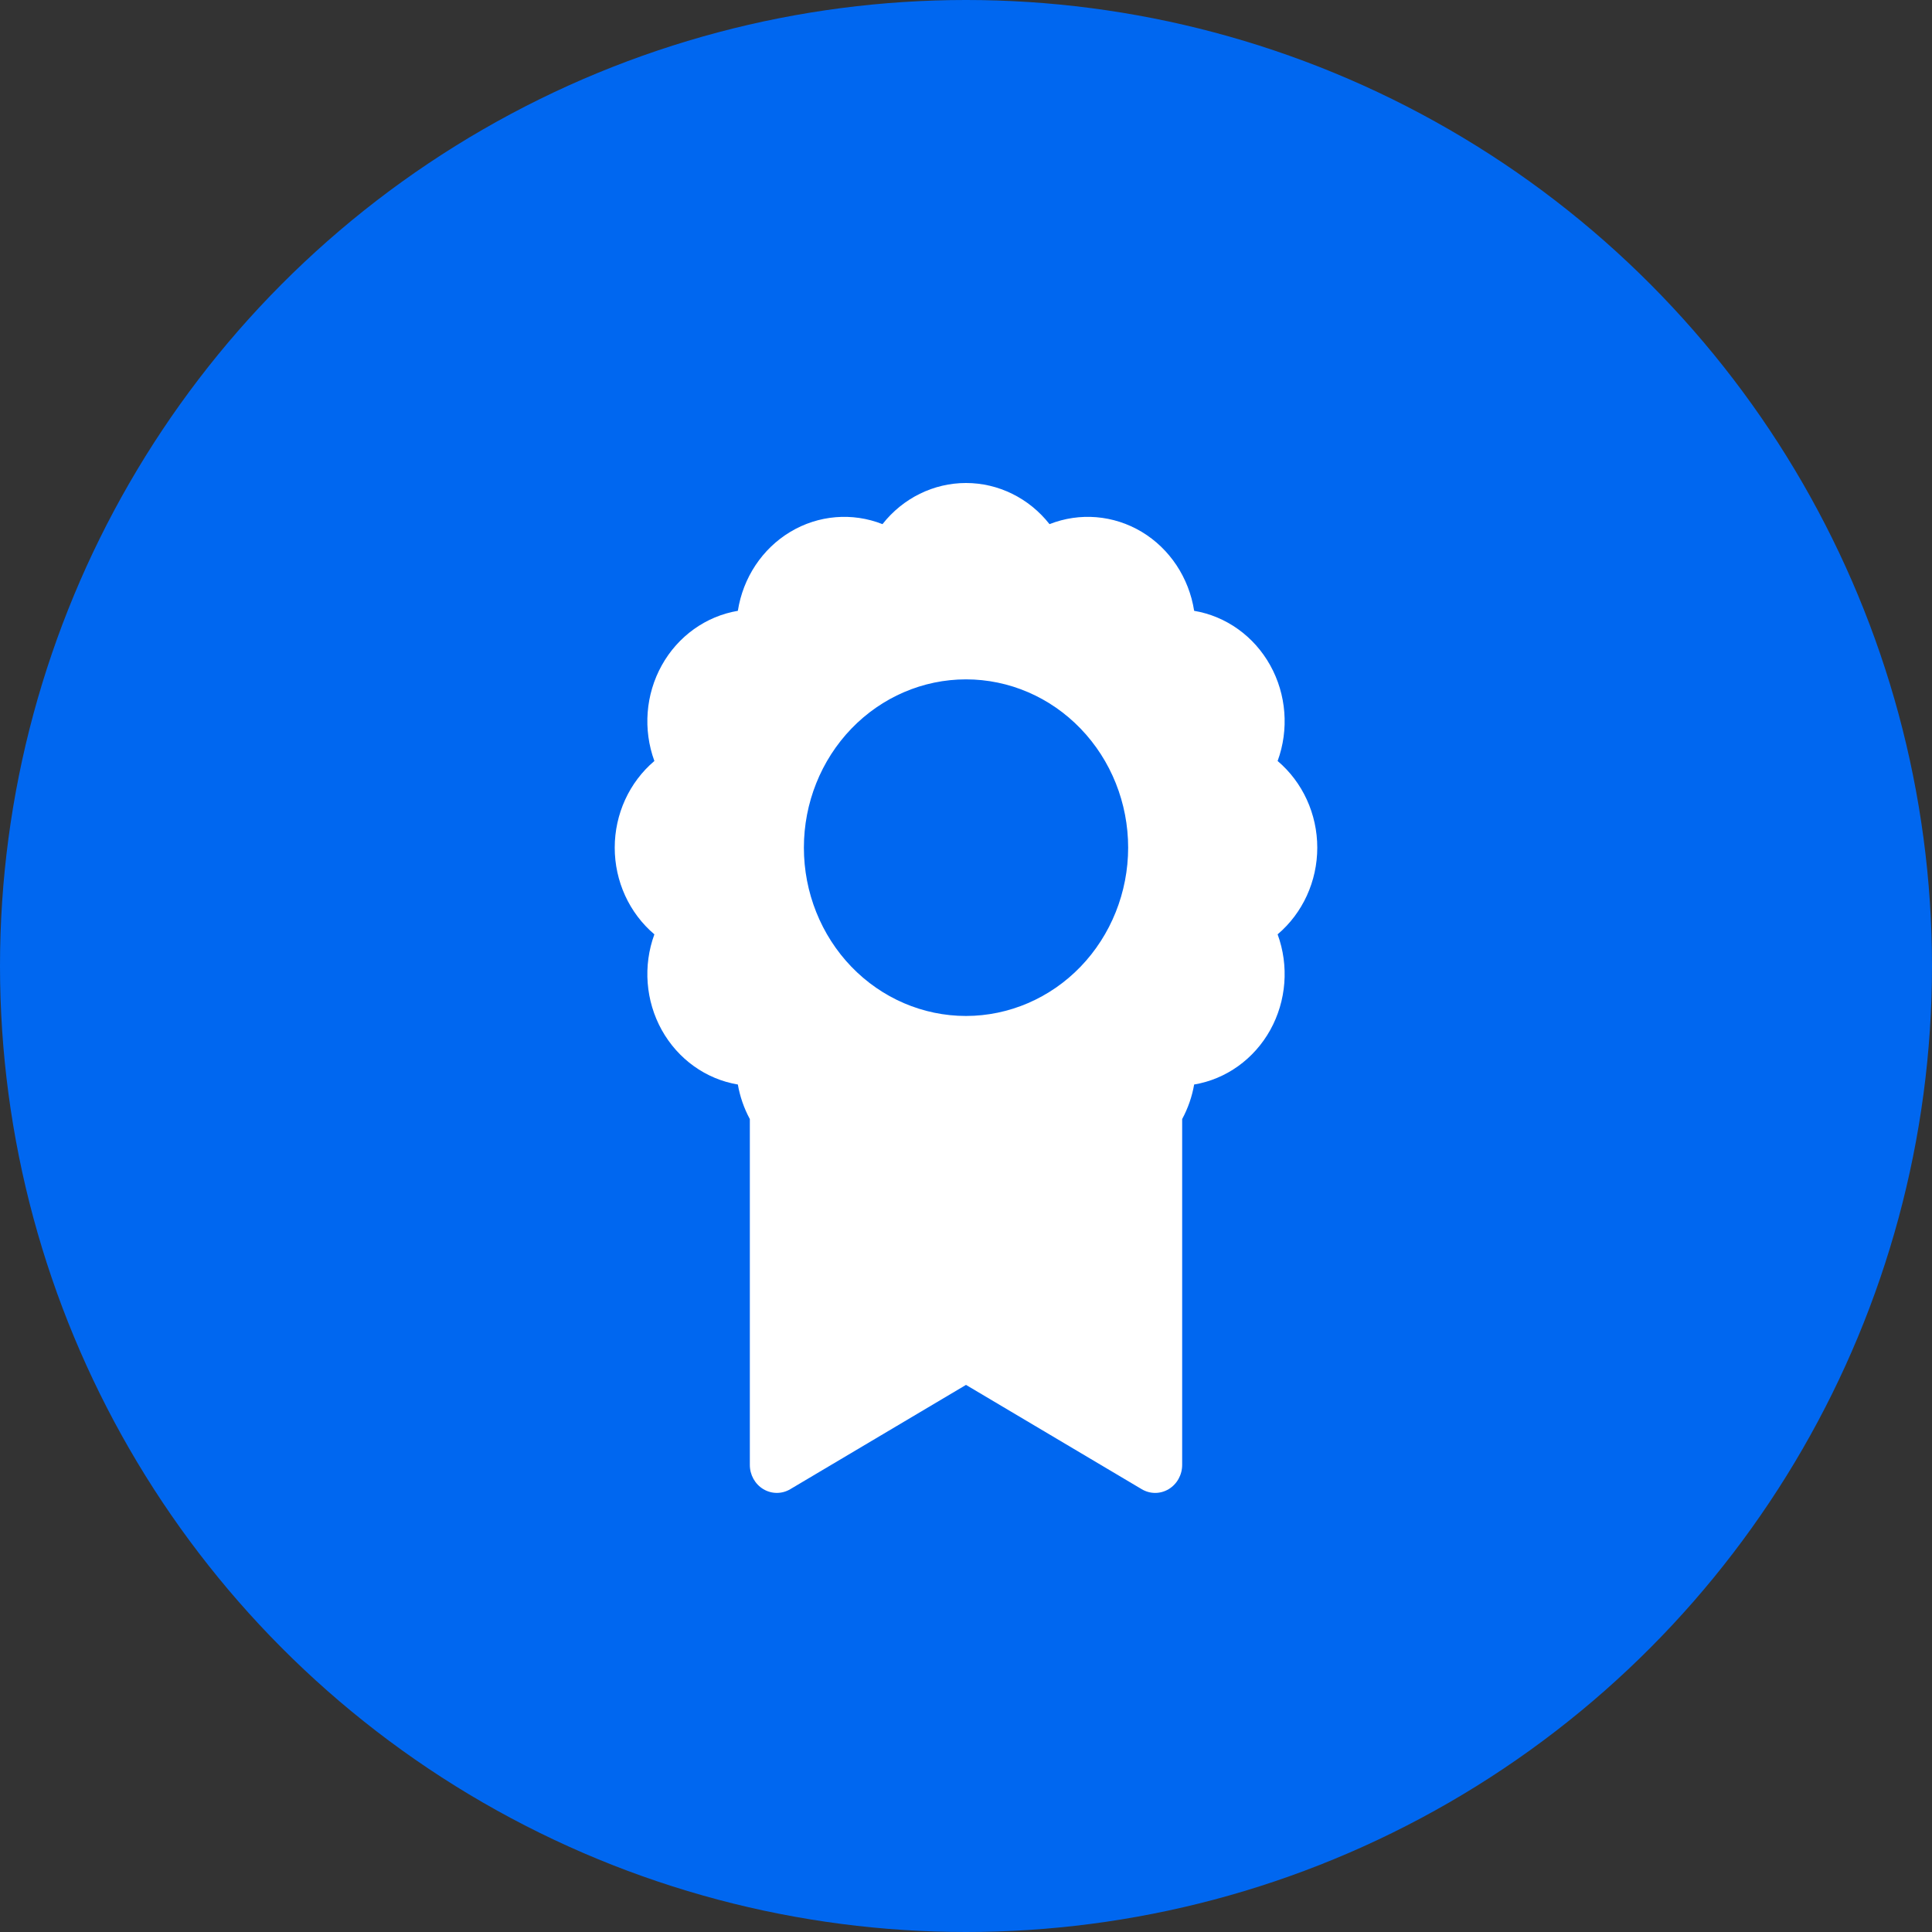
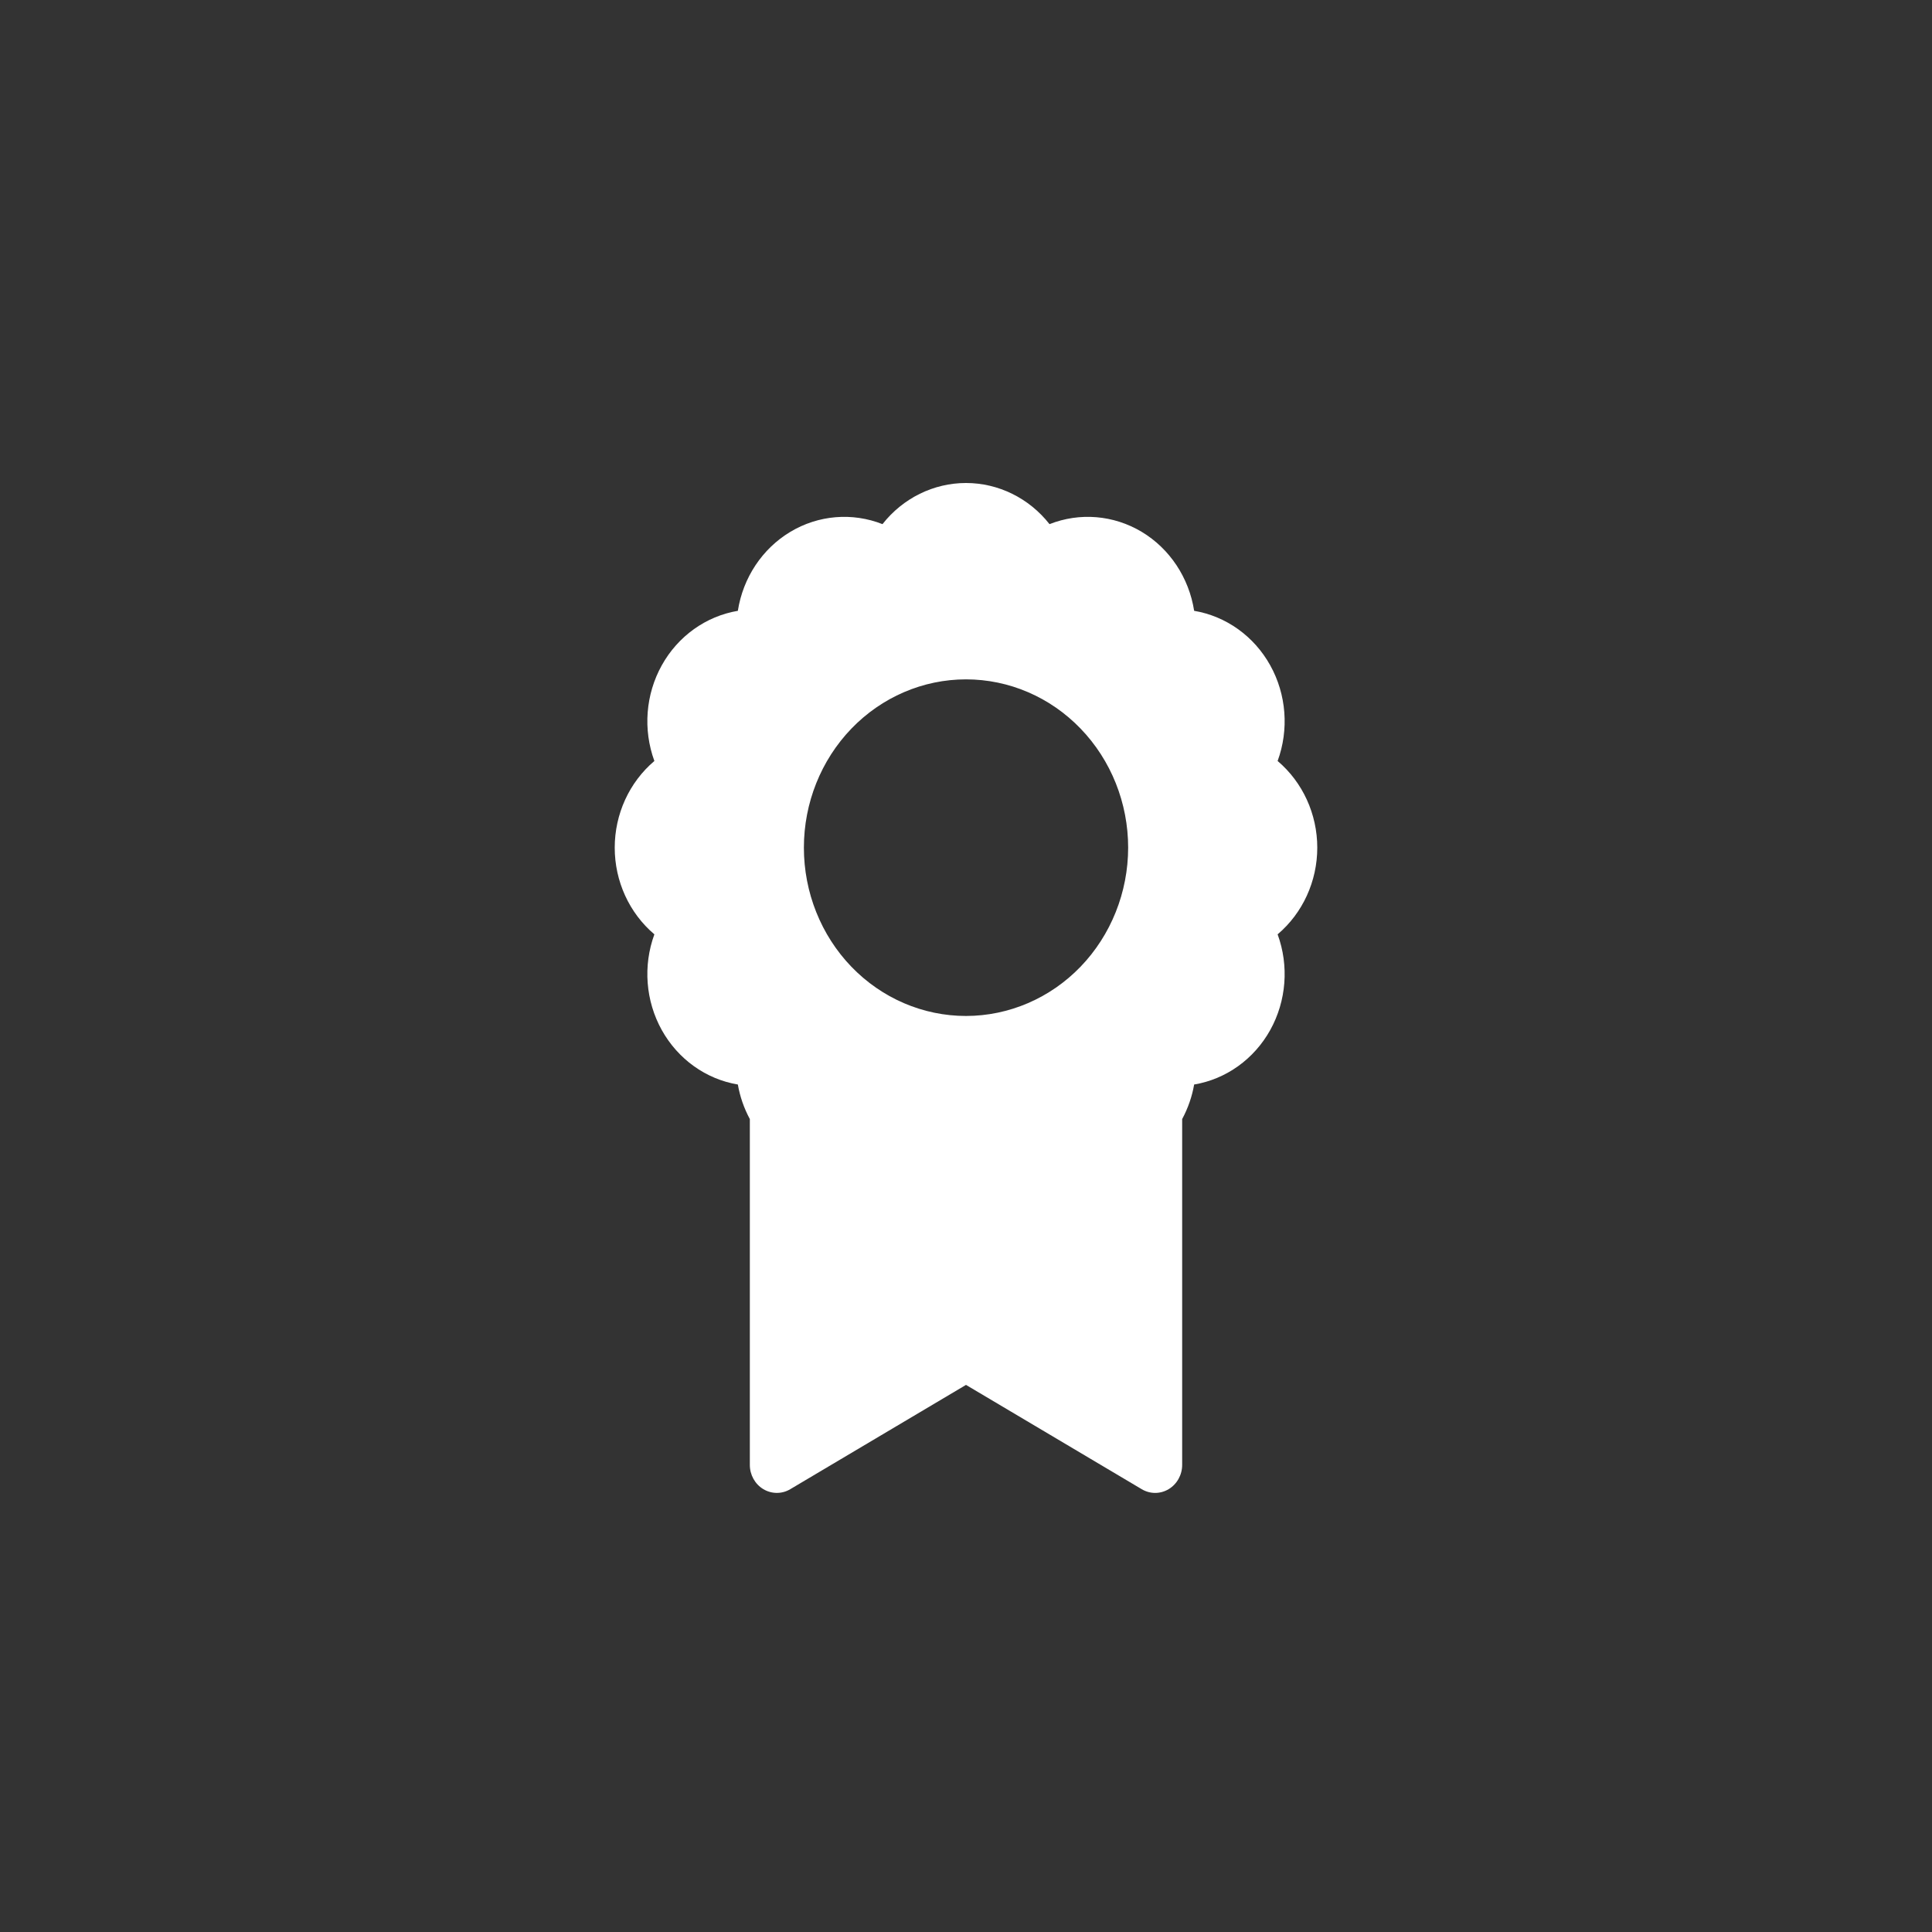
<svg xmlns="http://www.w3.org/2000/svg" width="44" height="44" viewBox="0 0 44 44" fill="none">
  <rect x="0" y="0" width="44" height="44" fill="#333333" stroke="none" />
-   <circle cx="22" cy="22" r="22" fill="#0067F0" />
  <path d="M29.097 21.279C29.668 20.795 30 20.071 30 19.305C30 18.54 29.668 17.815 29.097 17.331C29.359 16.616 29.297 15.815 28.929 15.153C28.56 14.489 27.924 14.034 27.196 13.911C27.078 13.156 26.639 12.495 26.001 12.112C25.362 11.73 24.591 11.665 23.902 11.937C23.436 11.344 22.737 11 22 11C21.263 11 20.564 11.344 20.098 11.937C19.409 11.665 18.638 11.73 18 12.112C17.361 12.495 16.922 13.156 16.804 13.911C16.076 14.034 15.44 14.489 15.071 15.153C14.703 15.816 14.641 16.615 14.903 17.331C14.332 17.815 14 18.54 14 19.305C14 20.071 14.332 20.795 14.903 21.279C14.641 21.995 14.703 22.795 15.071 23.458C15.44 24.121 16.076 24.577 16.804 24.699C16.852 24.975 16.945 25.241 17.077 25.486V33.36C17.076 33.588 17.194 33.8 17.384 33.914C17.575 34.028 17.809 34.029 18 33.914L22 31.54L26 33.914C26.191 34.029 26.425 34.029 26.616 33.914C26.806 33.8 26.924 33.588 26.923 33.36V25.486C27.055 25.241 27.148 24.975 27.196 24.699C27.924 24.577 28.56 24.121 28.929 23.458C29.297 22.795 29.359 21.995 29.097 21.279ZM22 23.138C21.021 23.138 20.082 22.735 19.389 22.016C18.697 21.297 18.308 20.322 18.308 19.305C18.308 18.288 18.697 17.314 19.389 16.595C20.082 15.876 21.021 15.472 22 15.472C22.98 15.472 23.919 15.876 24.611 16.595C25.304 17.314 25.693 18.288 25.693 19.305C25.692 20.321 25.302 21.296 24.61 22.015C23.918 22.733 22.979 23.137 22 23.138Z" fill="white" />
</svg>